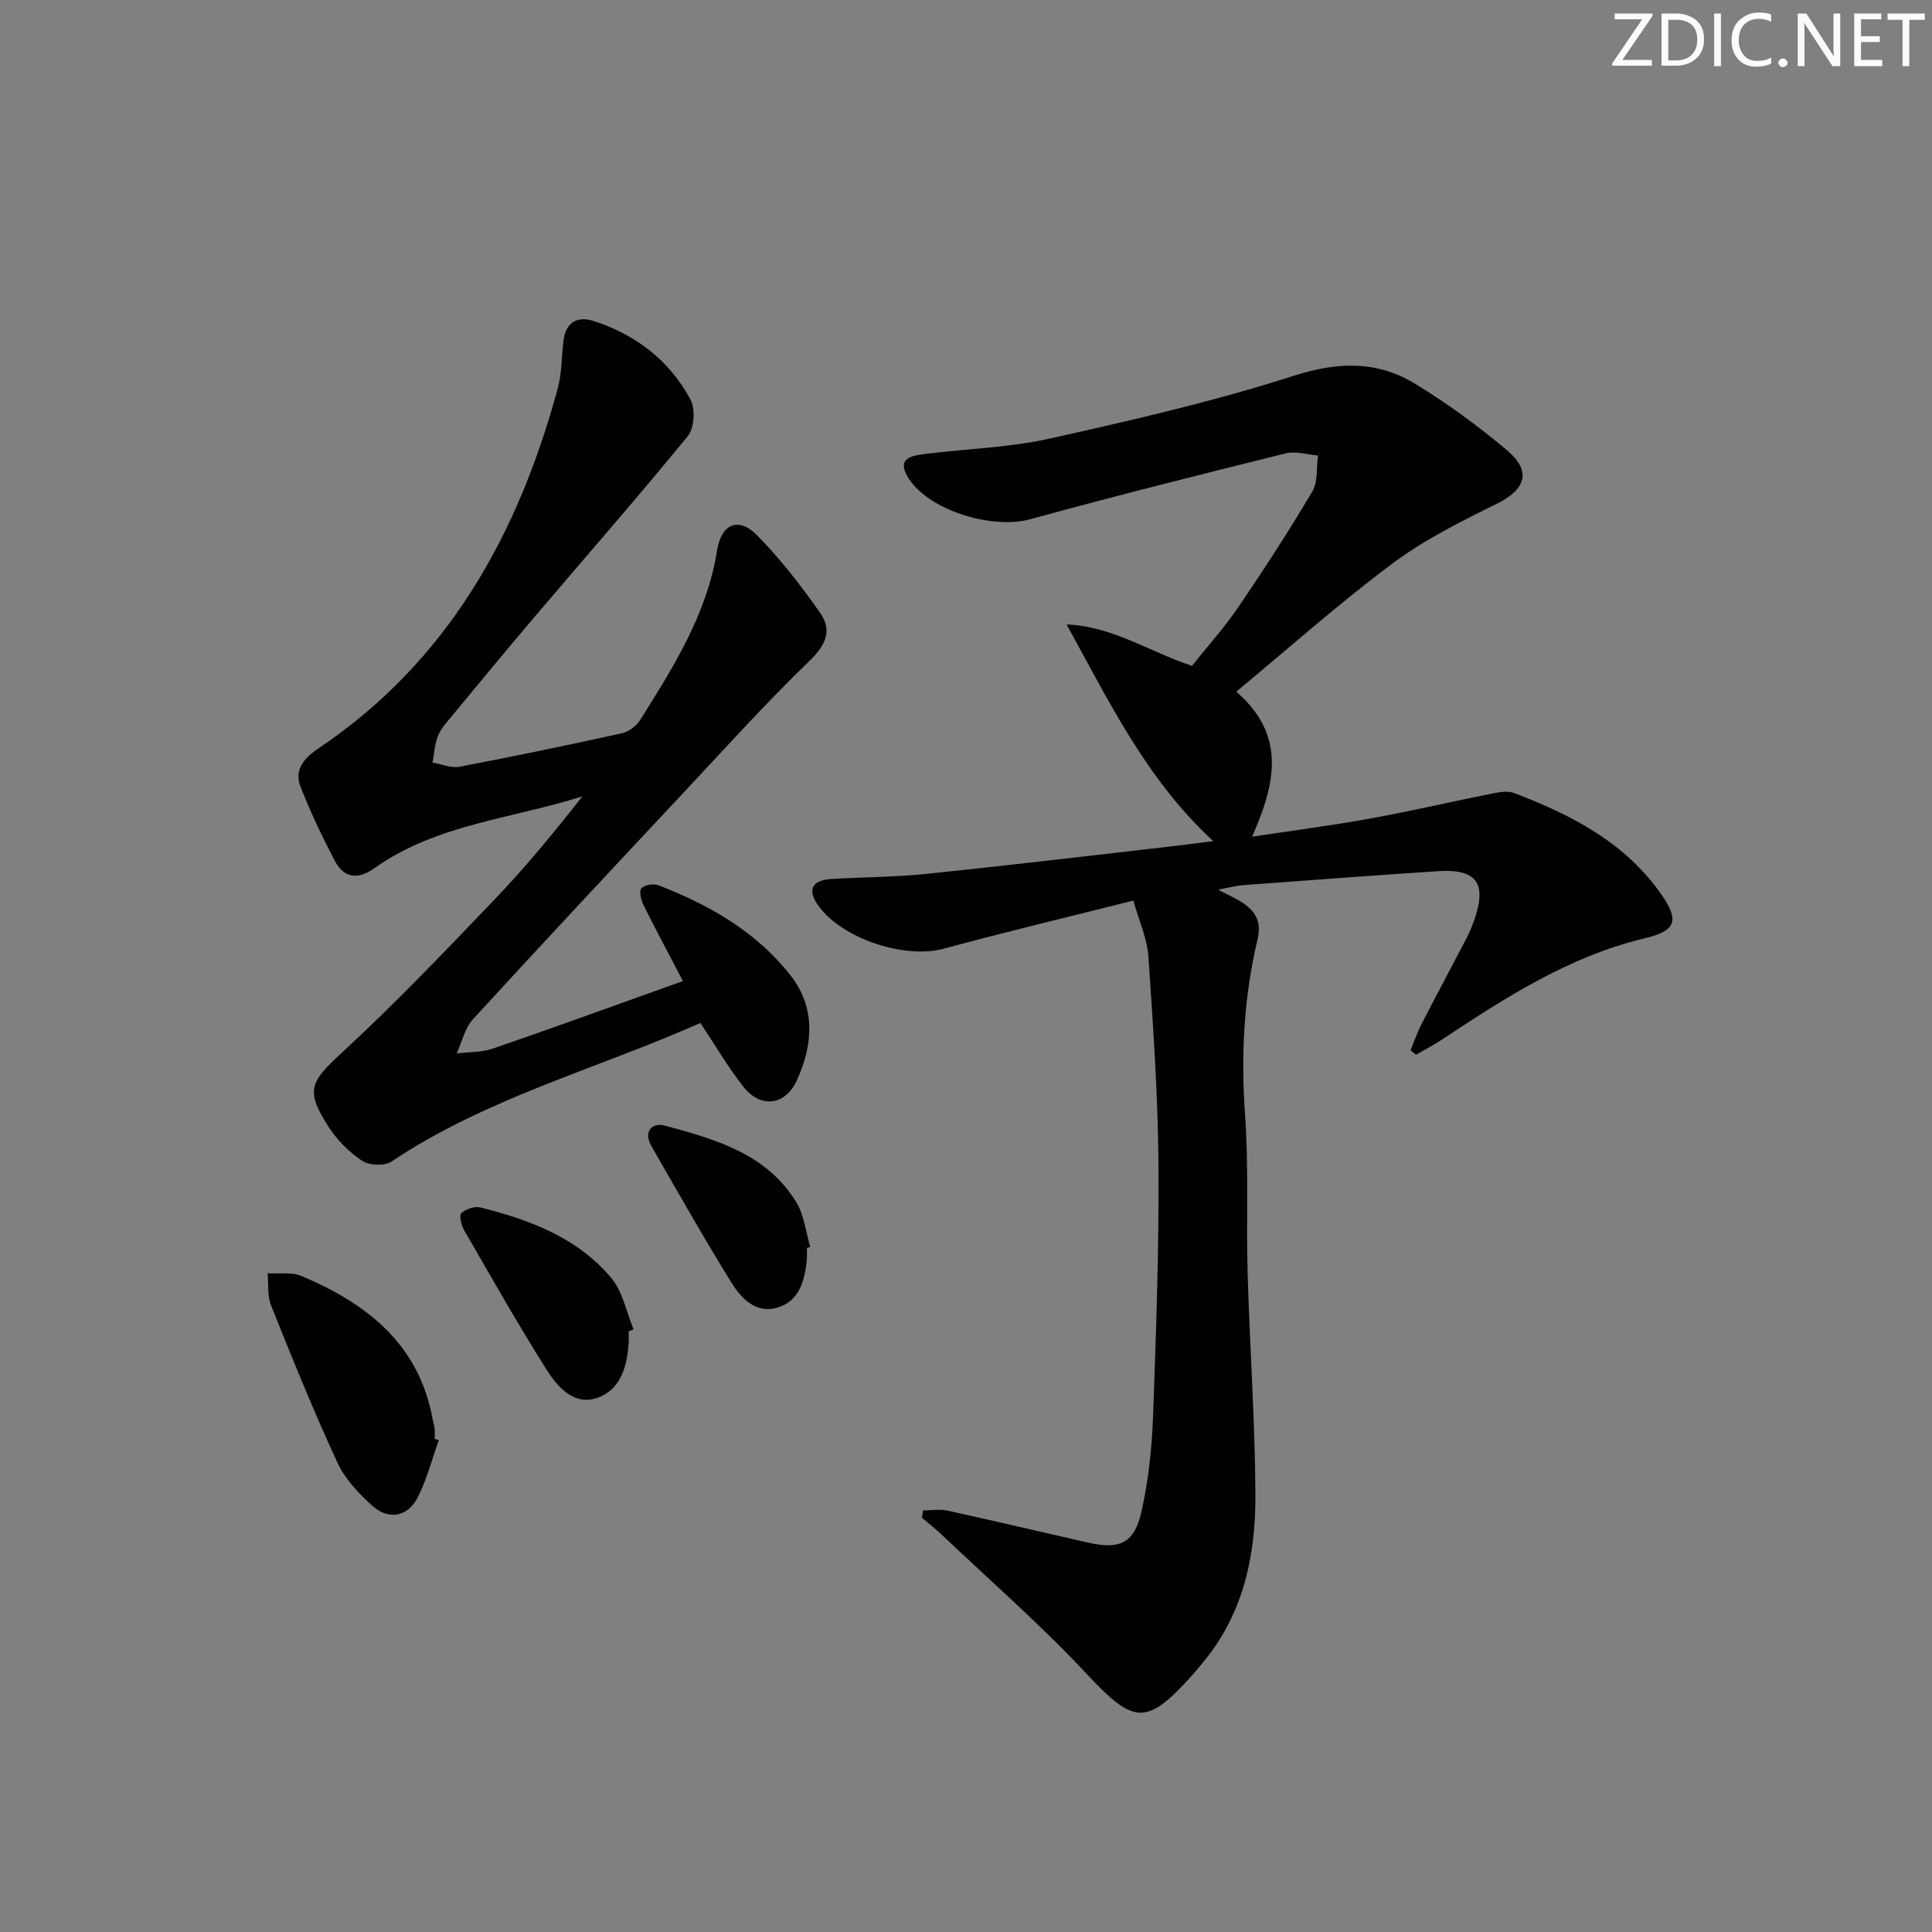
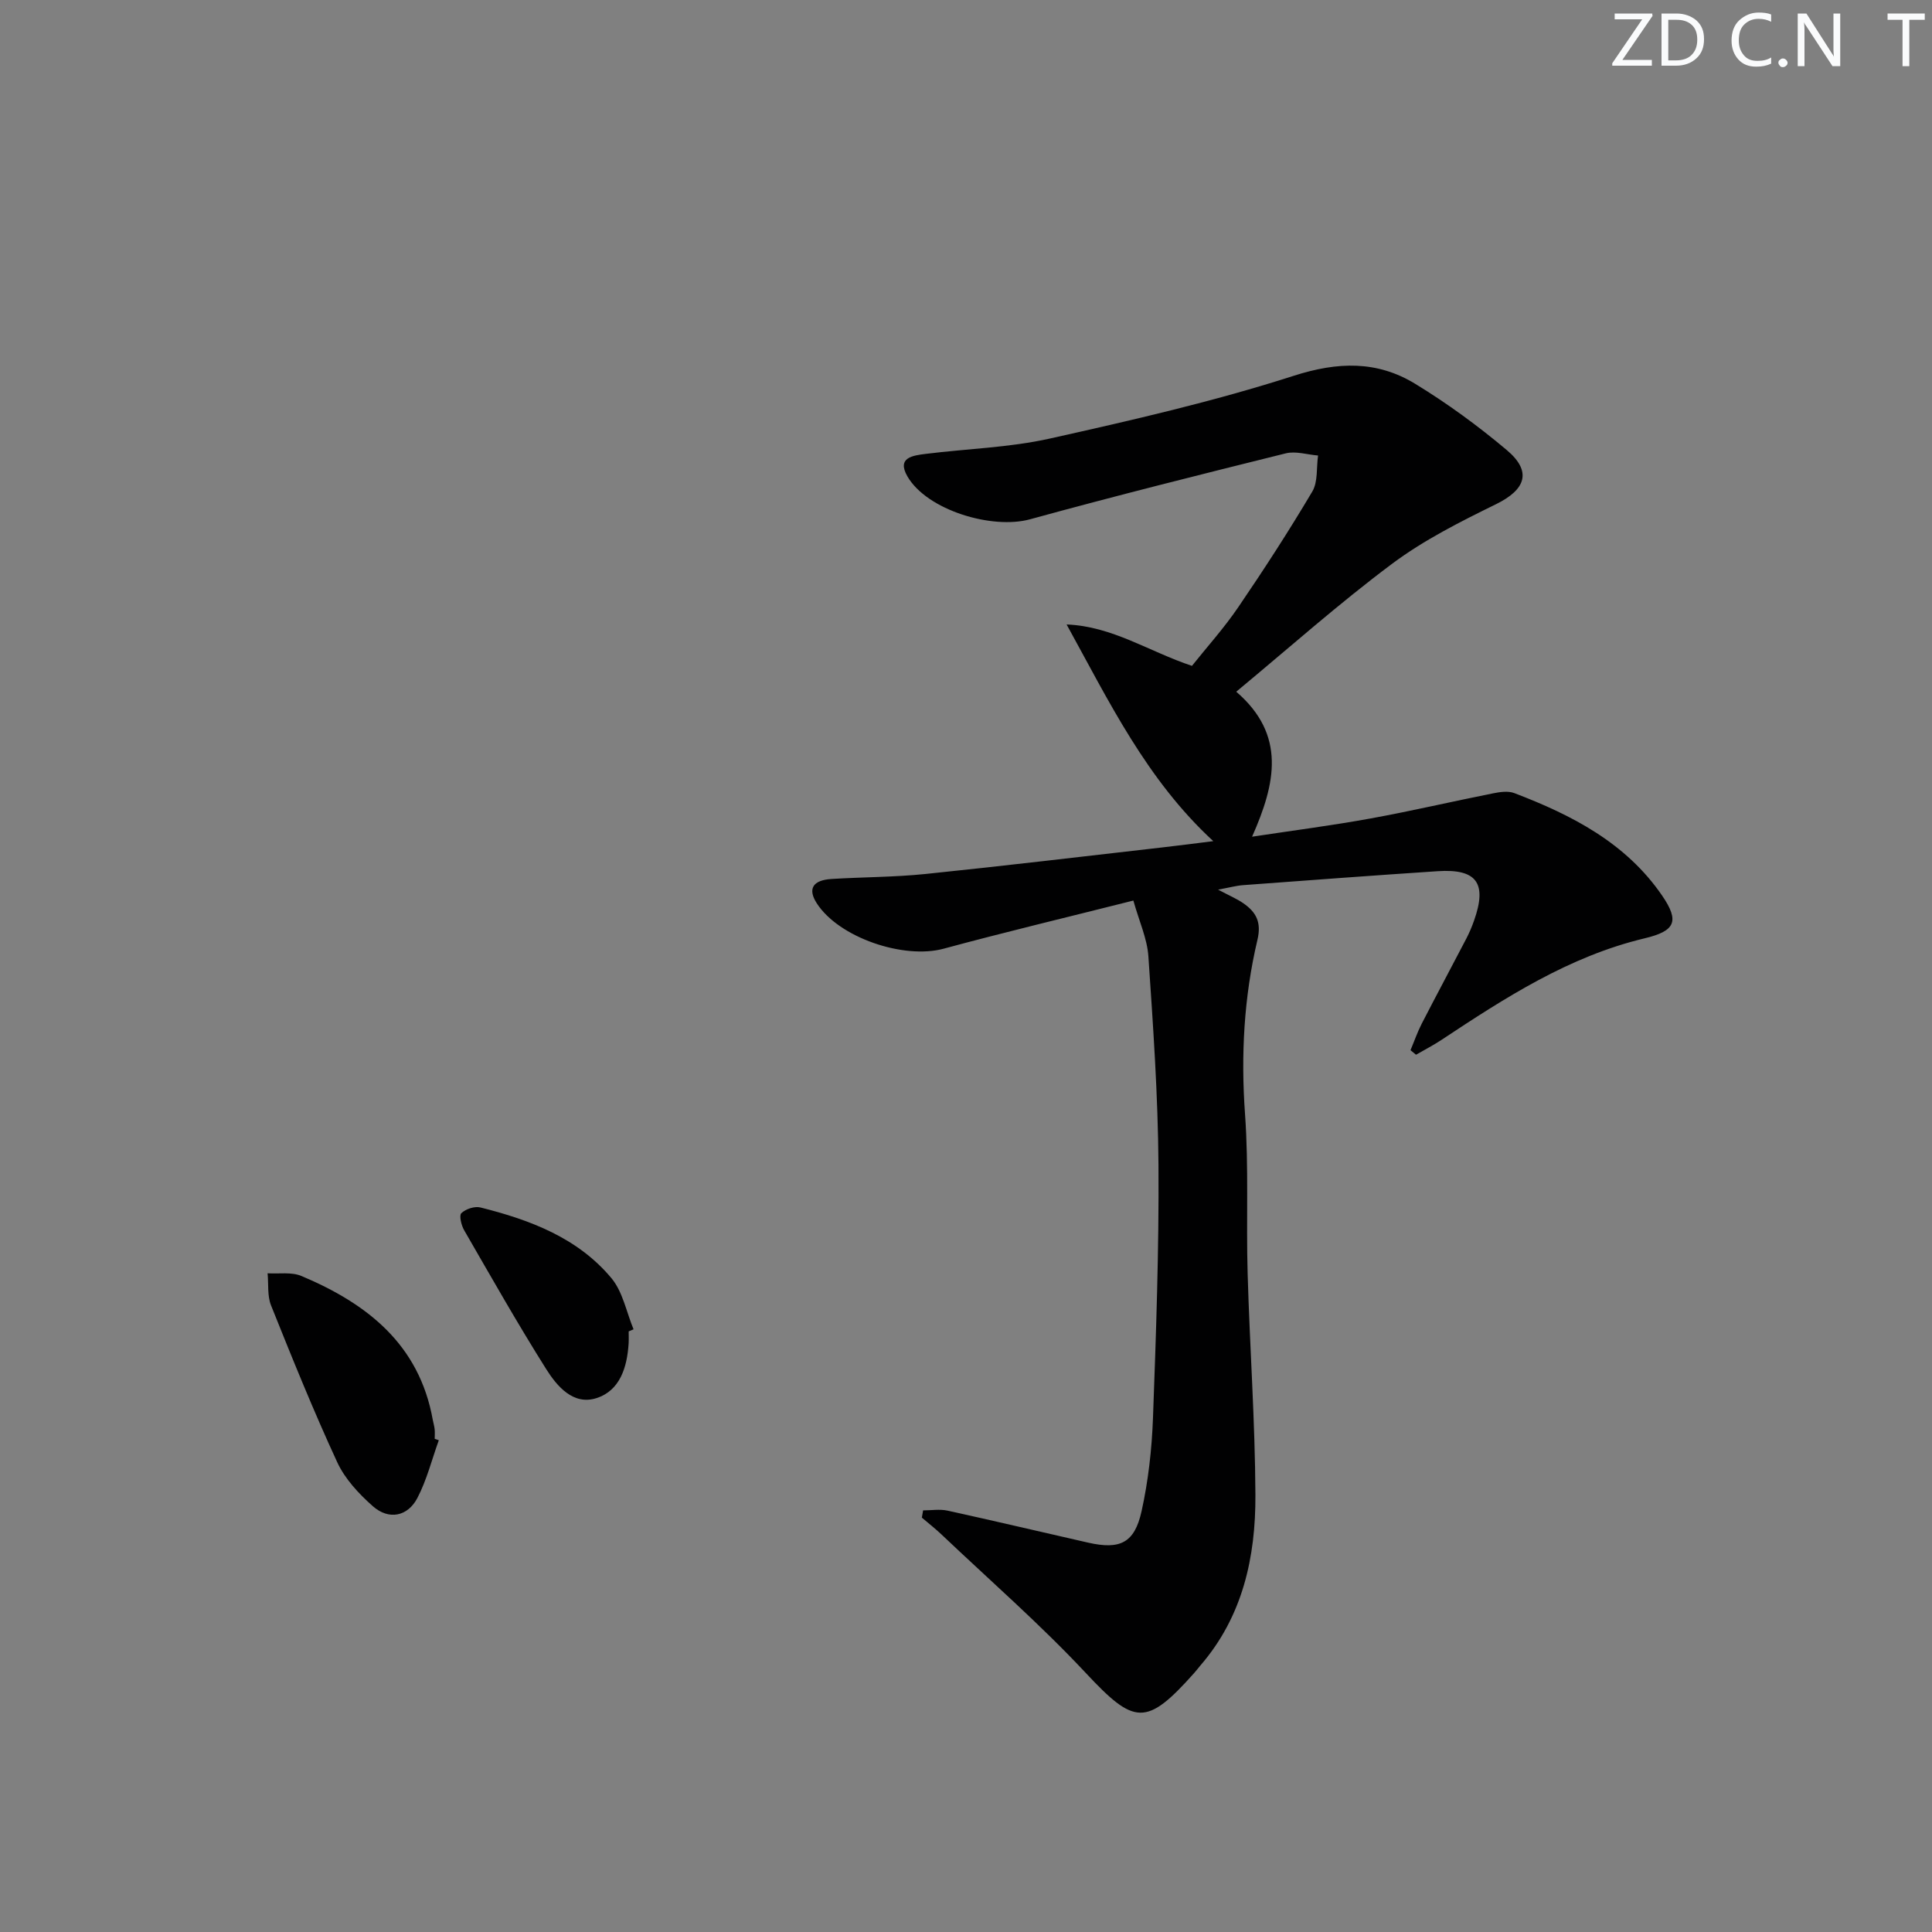
<svg xmlns="http://www.w3.org/2000/svg" enable-background="new 0 0 400 400" viewBox="0 0 400 400">
  <rect x="0" y="0" width="400" height="400" fill="#808080" stroke="none" />
  <g fill="#fafbfc">
    <path d="m342.2 3.2-6.3 9.2h6.1v1.2h-8.2v-.5l6.2-9.1h-5.7v-1.2h7.8v.4z" />
    <path d="m344 13.7v-10.9h3.1c1.6 0 3 .5 4.1 1.4 1.1 1 1.6 2.2 1.6 3.9s-.5 3-1.6 4-2.5 1.5-4.2 1.5h-3zm1.4-9.6v8.4h1.6c1.4 0 2.5-.4 3.2-1.1.8-.8 1.2-1.8 1.2-3.2s-.4-2.4-1.2-3.1-1.8-1-3.1-1z" />
-     <path d="m356.3 2.8v10.9h-1.4v-10.9z" />
    <path d="m366.6 13.2c-.8.4-1.8.6-3 .6-1.6 0-2.8-.5-3.7-1.5s-1.4-2.3-1.4-3.9c0-1.7.5-3.2 1.6-4.2s2.4-1.6 4-1.6c1 0 1.9.1 2.6.4v1.5c-.8-.4-1.6-.6-2.6-.6-1.2 0-2.2.4-3 1.2s-1.1 1.9-1.1 3.3c0 1.3.4 2.3 1.1 3.1s1.6 1.1 2.8 1.1c1.1 0 2-.2 2.8-.7v1.3z" />
    <path d="m368.2 13c0-.3.1-.5.3-.6.2-.2.4-.3.6-.3.3 0 .5.1.7.3s.3.4.3.6-.1.5-.3.6c-.2.2-.4.3-.7.3s-.5-.1-.6-.3c-.2-.2-.3-.4-.3-.6z" />
    <path d="m381.1 13.7h-1.7l-5.5-8.4c-.2-.2-.3-.5-.4-.7 0 .2.1.8.1 1.5v7.6h-1.4v-10.9h1.8l5.3 8.3c.3.4.4.6.4.8 0-.3-.1-.8-.1-1.6v-7.5h1.4v10.9z" />
-     <path d="m389.7 13.7h-5.8v-10.9h5.6v1.2h-4.2v3.5h3.9v1.2h-3.9v3.7h4.4z" />
    <path d="m398.4 4.1h-3.1v9.6h-1.4v-9.6h-3.1v-1.3h7.7v1.3z" />
  </g>
  <path d="m255.95 143.21c10.39 8.95 8.15 19.03 3.28 30.02 8.58-1.3 16.6-2.33 24.55-3.78 8.47-1.54 16.86-3.51 25.31-5.19 1.43-.29 3.13-.55 4.42-.06 11.94 4.55 23.13 10.3 30.62 21.23 3.65 5.33 2.7 7.33-3.63 8.84-15.67 3.74-28.91 12.32-42.09 21.05-1.68 1.11-3.49 2.04-5.24 3.05-.38-.31-.76-.62-1.14-.94.77-1.83 1.42-3.72 2.32-5.48 3.04-5.91 6.19-11.77 9.26-17.67.61-1.18 1.13-2.41 1.57-3.66 2.75-7.75.59-10.78-7.51-10.25-13.43.89-26.86 1.89-40.29 2.89-1.4.1-2.79.49-5.19.93 2.38 1.26 3.9 1.9 5.23 2.82 2.64 1.83 3.79 3.91 2.92 7.57-2.8 11.85-3.45 23.87-2.57 36.1.79 10.95.22 21.99.54 32.98.44 15.29 1.54 30.57 1.61 45.86.06 12.85-2.61 25.15-11.4 35.31-.43.5-.82 1.05-1.27 1.54-9.95 11.17-12.39 10.76-22.49-.04-9.4-10.05-19.83-19.14-29.83-28.63-1.3-1.23-2.71-2.33-4.07-3.49.09-.5.17-1 .26-1.5 1.69 0 3.44-.3 5.05.05 9.73 2.13 19.42 4.43 29.13 6.63 6.59 1.49 9.59.08 11.05-6.51 1.39-6.28 2.12-12.8 2.36-19.24.64-17.47 1.26-34.95 1.14-52.43-.1-14.41-1.11-28.83-2.09-43.22-.25-3.66-1.9-7.22-3.11-11.54-13.62 3.44-26.51 6.51-39.29 9.97-8.28 2.24-21.69-2.3-26.26-9.41-1.91-2.97-.86-4.79 3.09-5.03 6.47-.4 12.97-.37 19.41-1.03 16.36-1.68 32.7-3.64 49.04-5.5 3.55-.4 7.1-.87 10.56-1.3-13.81-12.71-21.62-28.98-30.37-44.86 9.48.37 17 5.59 25.95 8.57 3.09-3.88 6.64-7.81 9.59-12.15 5.34-7.83 10.5-15.8 15.33-23.95 1.19-2.01.83-4.94 1.19-7.45-2.24-.18-4.62-.96-6.68-.45-17.69 4.39-35.37 8.82-52.94 13.65-7.9 2.17-21.37-1.9-25.4-8.88-2.27-3.93 1.18-4.33 3.8-4.66 8.56-1.07 17.3-1.3 25.68-3.17 16.96-3.78 33.96-7.68 50.48-12.99 9.15-2.94 17.27-3.17 25.18 1.66 6.64 4.05 13 8.7 18.95 13.71 5.27 4.44 3.94 8.18-2.23 11.21-7.42 3.64-14.94 7.42-21.52 12.34-11.01 8.22-21.33 17.42-32.26 26.48z" fill="#010102" />
-   <path d="m141.39 203.12c-2.92-5.6-5.65-10.69-8.21-15.85-.5-1-.88-2.88-.37-3.37.72-.71 2.52-1.01 3.53-.62 10.53 4.09 20.23 9.62 27.3 18.63 5.26 6.69 4.72 14.34 1.36 21.72-2.41 5.3-7.51 5.93-11.12 1.33-3.16-4.03-5.76-8.5-8.87-13.17-21.41 9.52-44.26 15.51-63.97 28.71-1.42.95-4.6.81-6.06-.16-2.69-1.79-5.17-4.29-6.93-7.01-4.93-7.64-3.81-9.34 2.76-15.41 10.97-10.13 21.31-20.95 31.64-31.75 6.4-6.69 12.3-13.87 18.13-21.3-14.53 4.65-30.17 5.73-43.02 14.85-3.46 2.46-6.35 2.14-8.28-1.56-2.6-4.98-5.04-10.08-7.07-15.32-1.35-3.47.76-5.9 3.67-7.86 26.8-17.99 41.34-44.18 49.58-74.51.86-3.17.8-6.58 1.19-9.87.46-3.86 2.83-5.25 6.31-4.12 8.73 2.83 15.68 8.19 20.01 16.28 1.03 1.92.78 5.88-.56 7.52-10.41 12.74-21.27 25.12-31.93 37.67-5.71 6.72-11.32 13.53-16.95 20.33-1.06 1.28-2.25 2.57-2.85 4.07-.69 1.72-.78 3.68-1.13 5.53 1.86.32 3.82 1.2 5.56.87 11.25-2.14 22.47-4.47 33.65-6.94 1.41-.31 2.99-1.5 3.77-2.73 6.9-10.98 13.83-21.93 15.94-35.14.88-5.52 4.45-6.99 8.23-3.16 4.85 4.92 9.15 10.47 13.12 16.14 2.49 3.56 1.2 6.6-2.2 9.89-9.2 8.88-17.77 18.41-26.52 27.75-14.45 15.44-28.91 30.87-43.18 46.47-1.69 1.84-2.28 4.69-3.37 7.07 2.51-.31 5.16-.2 7.5-1 12.98-4.47 25.88-9.17 39.34-13.98z" fill="#010102" />
  <path d="m90.85 298.18c-1.44 4-2.48 8.21-4.43 11.95-2.01 3.87-5.93 4.62-9.21 1.73-2.91-2.57-5.79-5.66-7.39-9.12-4.93-10.66-9.33-21.56-13.7-32.46-.8-1.99-.5-4.43-.72-6.66 2.35.15 4.96-.31 7.01.56 13.59 5.72 24.39 14.14 27.19 29.78.12.65.32 1.29.39 1.95s.01 1.33.01 1.99c.29.1.57.19.85.28z" fill="#010102" />
  <path d="m130.16 275.65c0 .83.04 1.67-.01 2.5-.31 4.92-1.78 9.76-6.67 11.32-4.8 1.53-8.16-2.46-10.42-6.05-5.92-9.4-11.4-19.08-16.96-28.71-.59-1.02-1.08-3.06-.58-3.54.91-.86 2.74-1.48 3.94-1.18 10.27 2.57 20.14 6.27 27.13 14.64 2.36 2.83 3.1 7.02 4.58 10.59-.33.14-.67.29-1.01.43z" fill="#010102" />
-   <path d="m167.05 258.38c0 .83.07 1.67-.01 2.49-.45 4.3-1.53 8.55-6.18 9.88-4.37 1.25-7.39-1.93-9.38-5.13-5.76-9.29-11.14-18.81-16.59-28.29-1.77-3.08.09-5.01 2.81-4.27 10.43 2.82 21.04 5.8 27.17 15.86 1.63 2.68 1.96 6.15 2.89 9.25-.25.08-.48.15-.71.21z" fill="#010102" />
</svg>